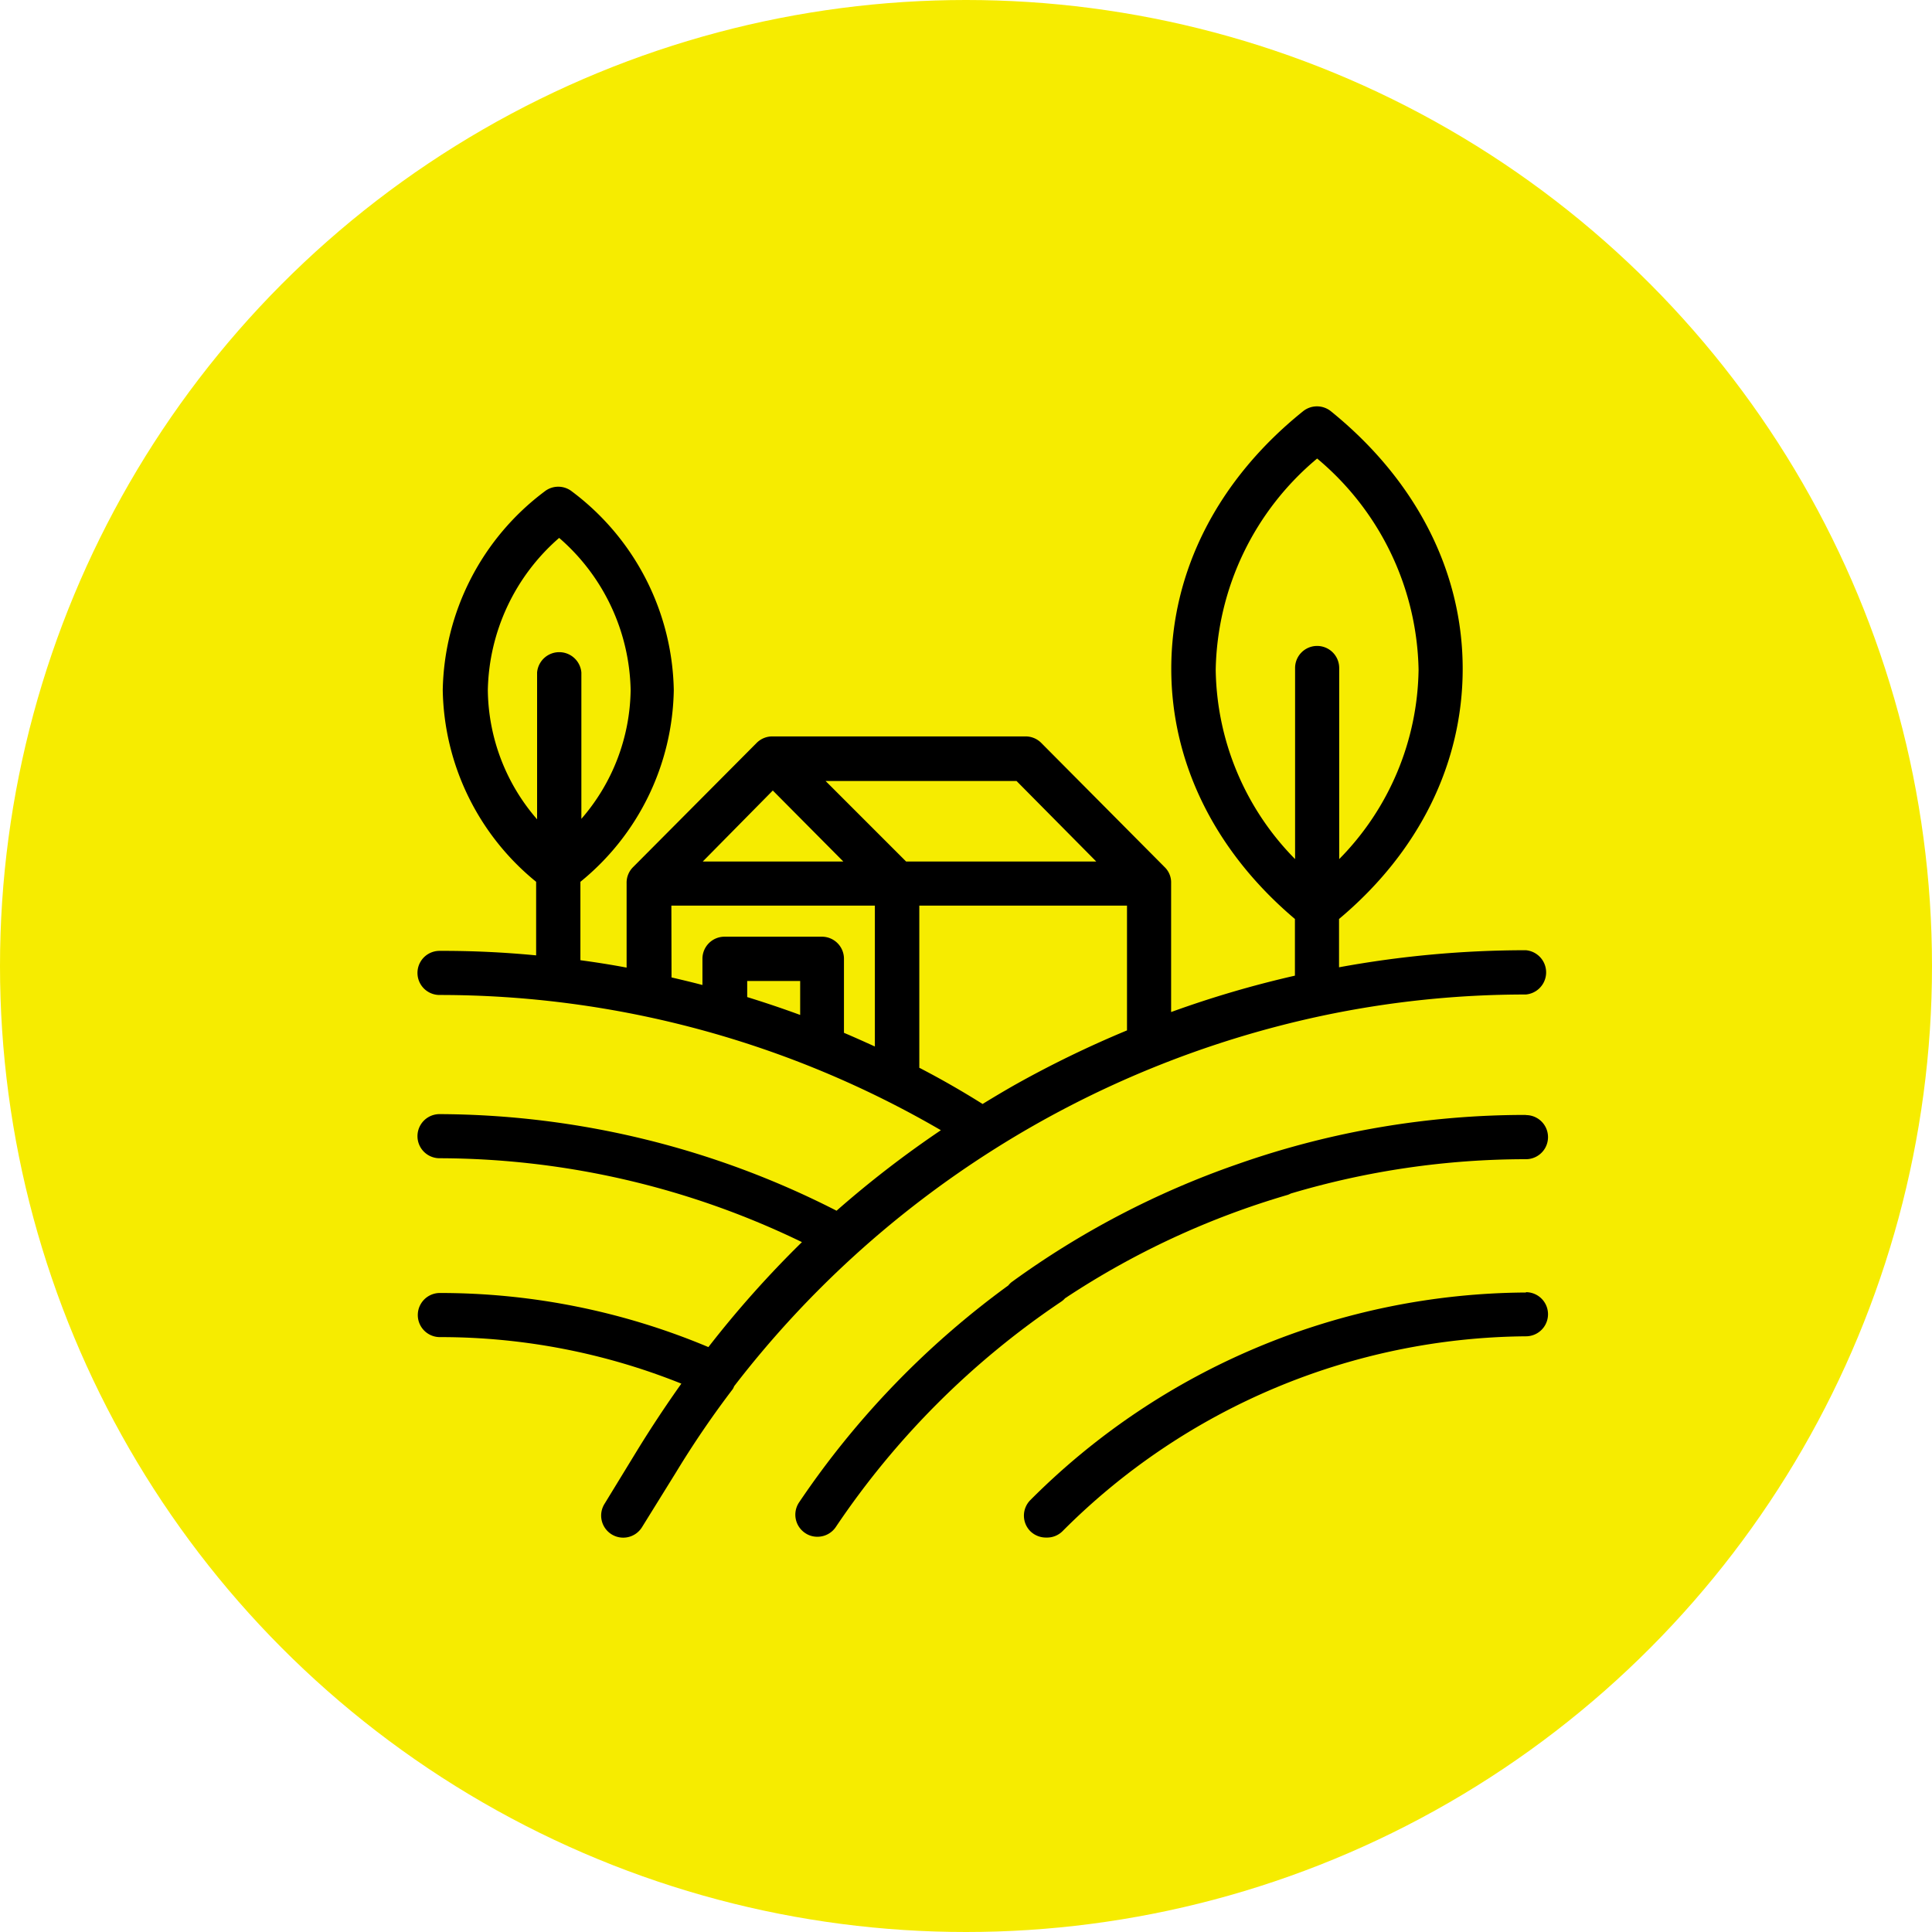
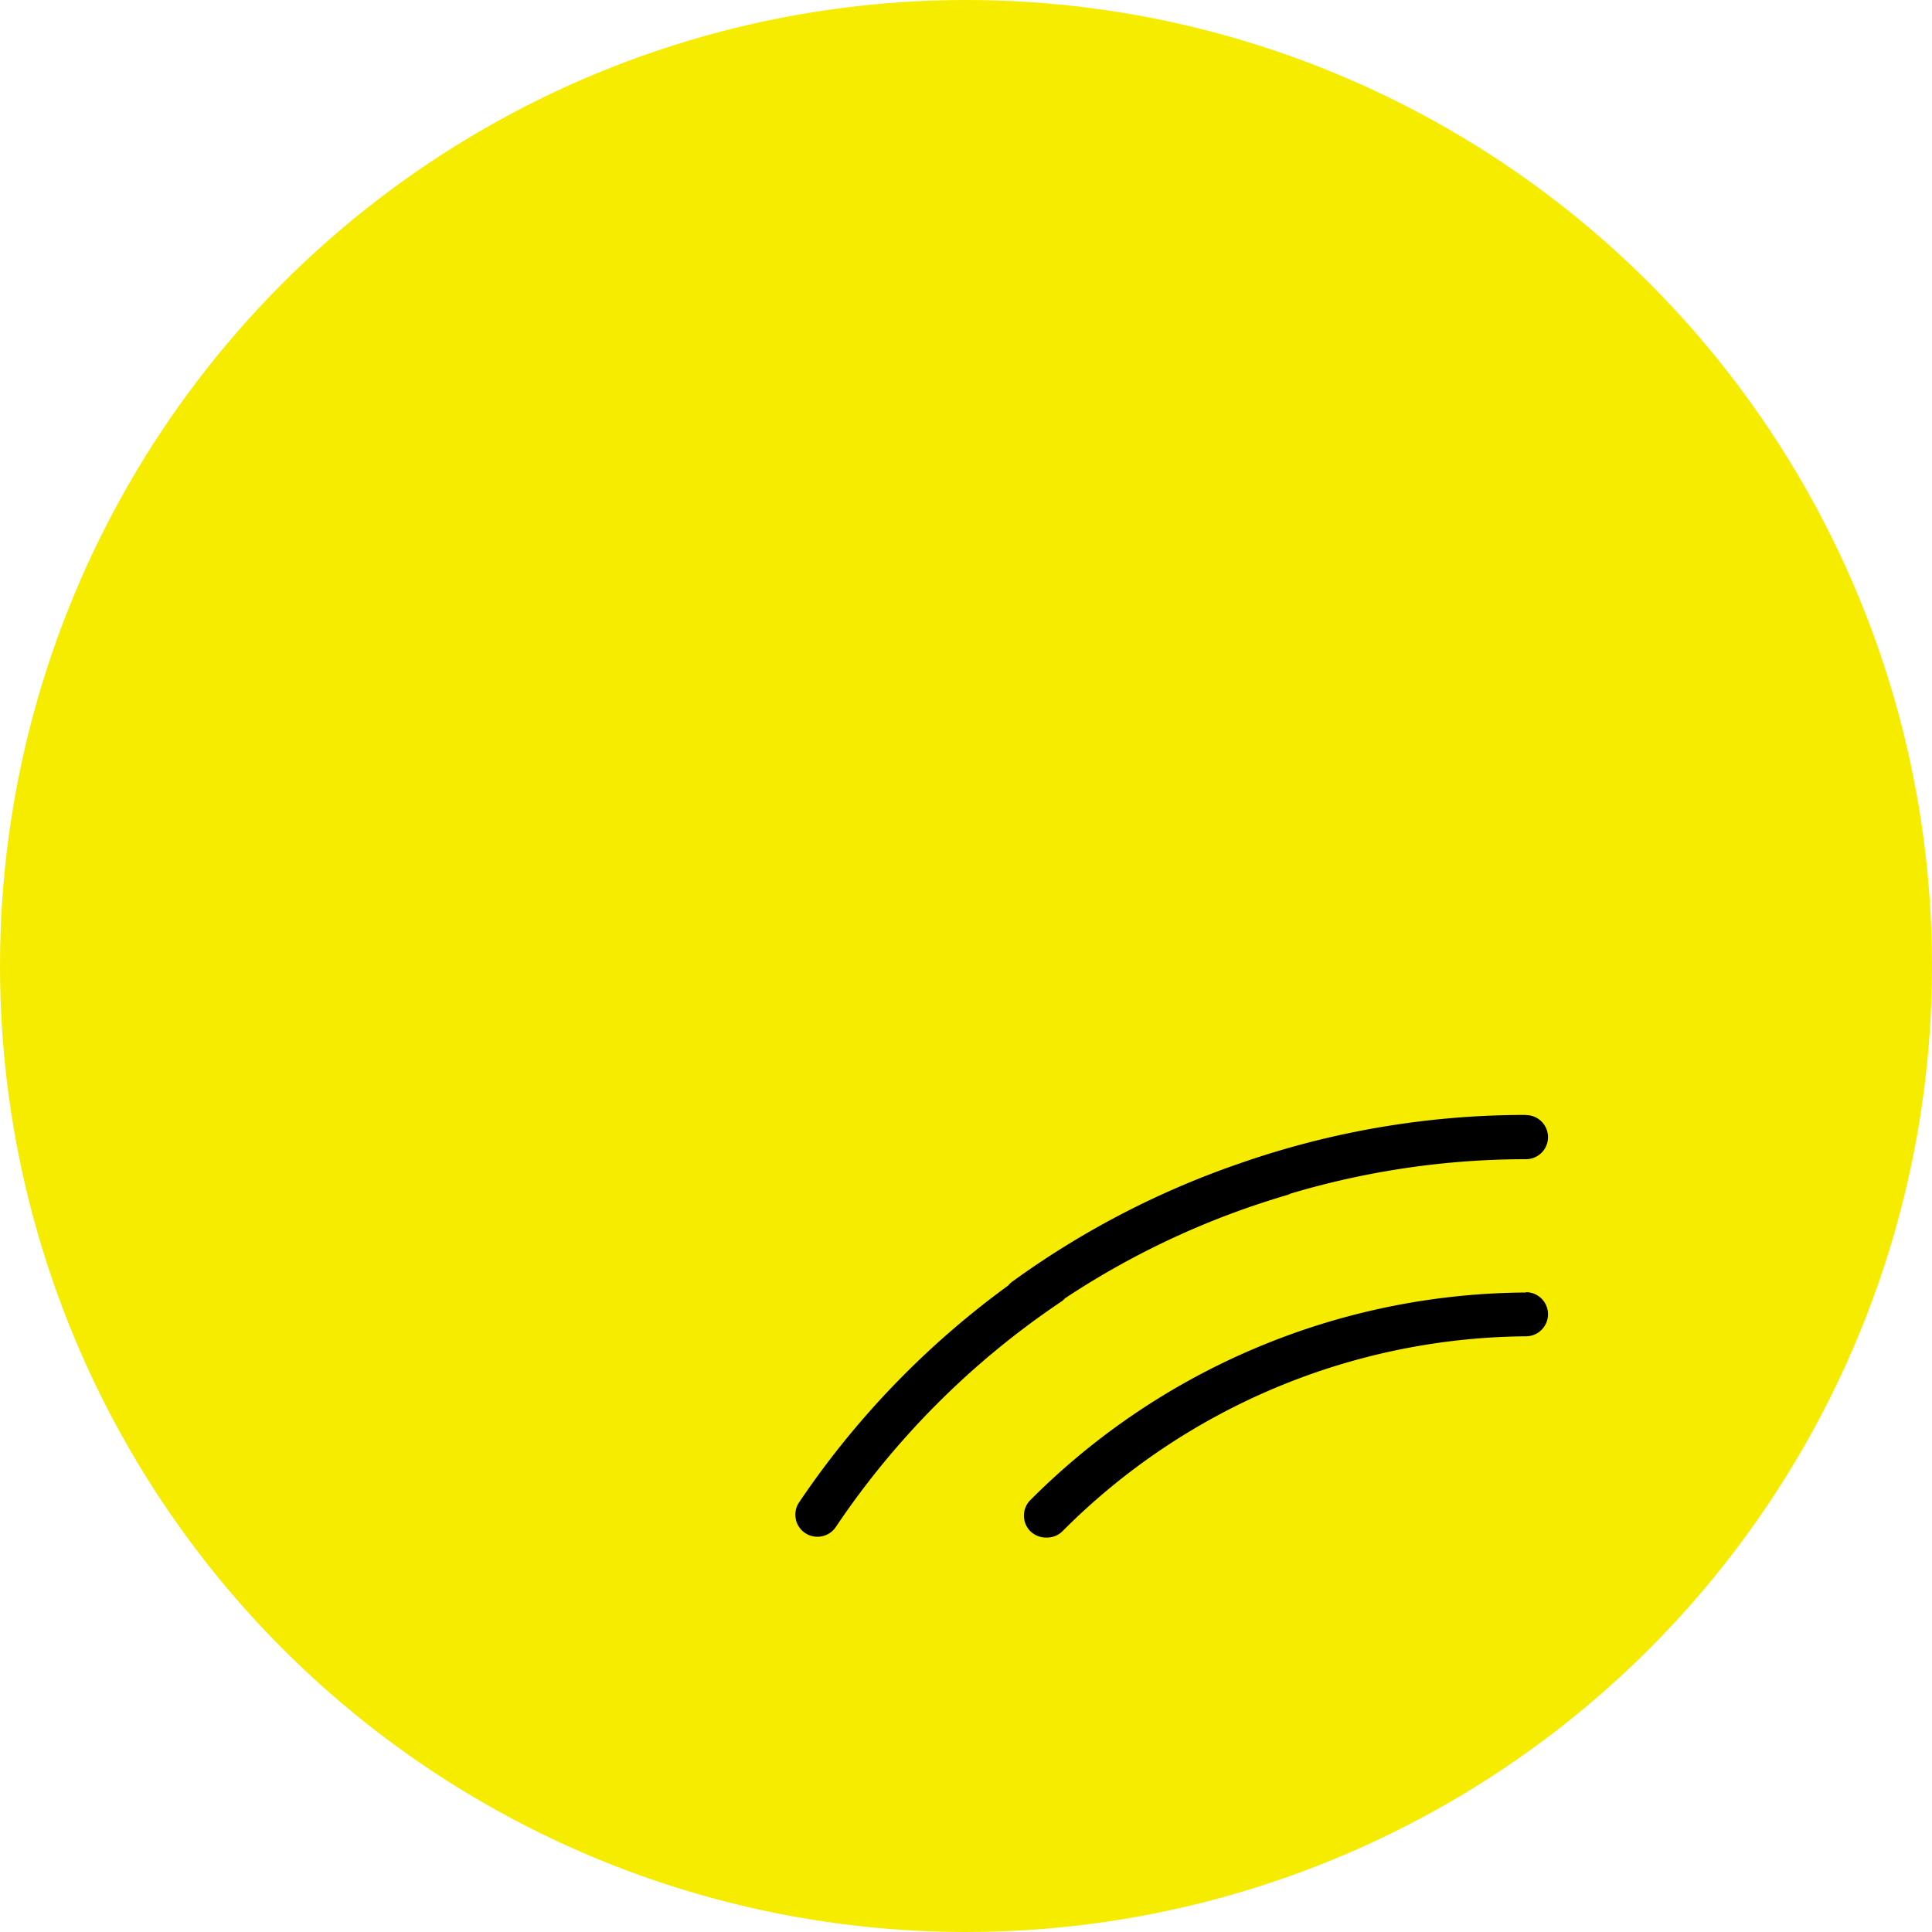
<svg xmlns="http://www.w3.org/2000/svg" width="120" height="120" viewBox="0 0 120 120">
  <defs>
    <style>.a{fill:#f6ec00;}</style>
  </defs>
  <circle class="a" cx="60" cy="60" r="60" />
  <path d="M94.78,80.28A43.8,43.8,0,0,0,64,93.17a1.37,1.37,0,0,0,0,1.94,1.39,1.39,0,0,0,1,.39,1.36,1.36,0,0,0,1-.4A41.08,41.08,0,0,1,94.78,83a1.37,1.37,0,0,0,0-2.74Z" />
  <path d="M94.78,69.25a53.9,53.9,0,0,0-17.75,3l0,0-.23.08,0,0a53.91,53.91,0,0,0-13.92,7.27,1.14,1.14,0,0,0-.25.24,53.9,53.9,0,0,0-13,13.48,1.37,1.37,0,0,0,.38,1.9,1.33,1.33,0,0,0,.76.23,1.37,1.37,0,0,0,1.14-.6,51.34,51.34,0,0,1,14-14,1.21,1.21,0,0,0,.24-.21A50.88,50.88,0,0,1,80,74.21l.18-.08A51.19,51.19,0,0,1,94.78,72a1.37,1.37,0,0,0,0-2.74Z" />
-   <path d="M45.6,86.1a62.51,62.51,0,0,1,36.48-23h0a61,61,0,0,1,12.69-1.33,1.38,1.38,0,0,0,0-2.75,64.34,64.34,0,0,0-11.6,1.06v-3c5-4.19,7.68-9.69,7.68-15.54,0-6.06-2.91-11.73-8.19-16a1.38,1.38,0,0,0-1.72,0c-5.28,4.24-8.19,9.91-8.19,16,0,5.85,2.72,11.35,7.68,15.54v3.52a64.49,64.49,0,0,0-7.69,2.26v-8a1.32,1.32,0,0,0-.4-1h0l-7.67-7.72a1.37,1.37,0,0,0-1-.4H48a1.37,1.37,0,0,0-1,.4l-7.68,7.72h0a1.36,1.36,0,0,0-.4,1v5.24c-.95-.18-1.91-.33-2.87-.46V54.77a15.67,15.67,0,0,0,5.8-11.91,15.77,15.77,0,0,0-6.32-12.33,1.37,1.37,0,0,0-1.71,0,15.77,15.77,0,0,0-6.32,12.33,15.68,15.68,0,0,0,5.8,11.91v4.57q-3-.29-6-.28a1.37,1.37,0,1,0,0,2.74,61.87,61.87,0,0,1,31.14,8.4,64.49,64.49,0,0,0-6.48,5,54.57,54.57,0,0,0-24.66-6,1.37,1.37,0,1,0,0,2.74,51.82,51.82,0,0,1,22.51,5.21A64.77,64.77,0,0,0,44,83.67a43,43,0,0,0-16.68-3.36,1.37,1.37,0,0,0,0,2.74,40.11,40.11,0,0,1,15,2.89q-1.42,2-2.69,4.06l-2.09,3.42a1.37,1.37,0,0,0,2.34,1.43L42,91.43a59.34,59.34,0,0,1,3.52-5.16A1.09,1.09,0,0,0,45.6,86.1ZM75.51,41.59a17.51,17.51,0,0,1,6.3-13.11,17.51,17.51,0,0,1,6.3,13.11,17.06,17.06,0,0,1-4.93,11.77V41.49a1.37,1.37,0,0,0-2.74,0V53.36A17.06,17.06,0,0,1,75.51,41.59ZM30.3,42.86a12.85,12.85,0,0,1,4.43-9.45,12.82,12.82,0,0,1,4.44,9.45,12.42,12.42,0,0,1-3.06,8V41.77a1.38,1.38,0,0,0-2.75,0v9.12A12.42,12.42,0,0,1,30.3,42.86ZM68.09,53.51H56.28l-5-5H63.14ZM48,49.1l4.38,4.41H43.65Zm-6.3,7.15H54.34V65c-.64-.29-1.28-.58-1.92-.85v-4.6a1.37,1.37,0,0,0-1.37-1.37H45a1.37,1.37,0,0,0-1.37,1.37v1.63c-.64-.17-1.28-.32-1.92-.47Zm8,6.79c-1.09-.4-2.19-.77-3.29-1.11v-1h3.29Zm7.4,3.27V56.25H70V64a65.85,65.85,0,0,0-6.87,3.33c-.71.4-1.41.82-2.1,1.24Q59.09,67.35,57.08,66.31Z" />
</svg>